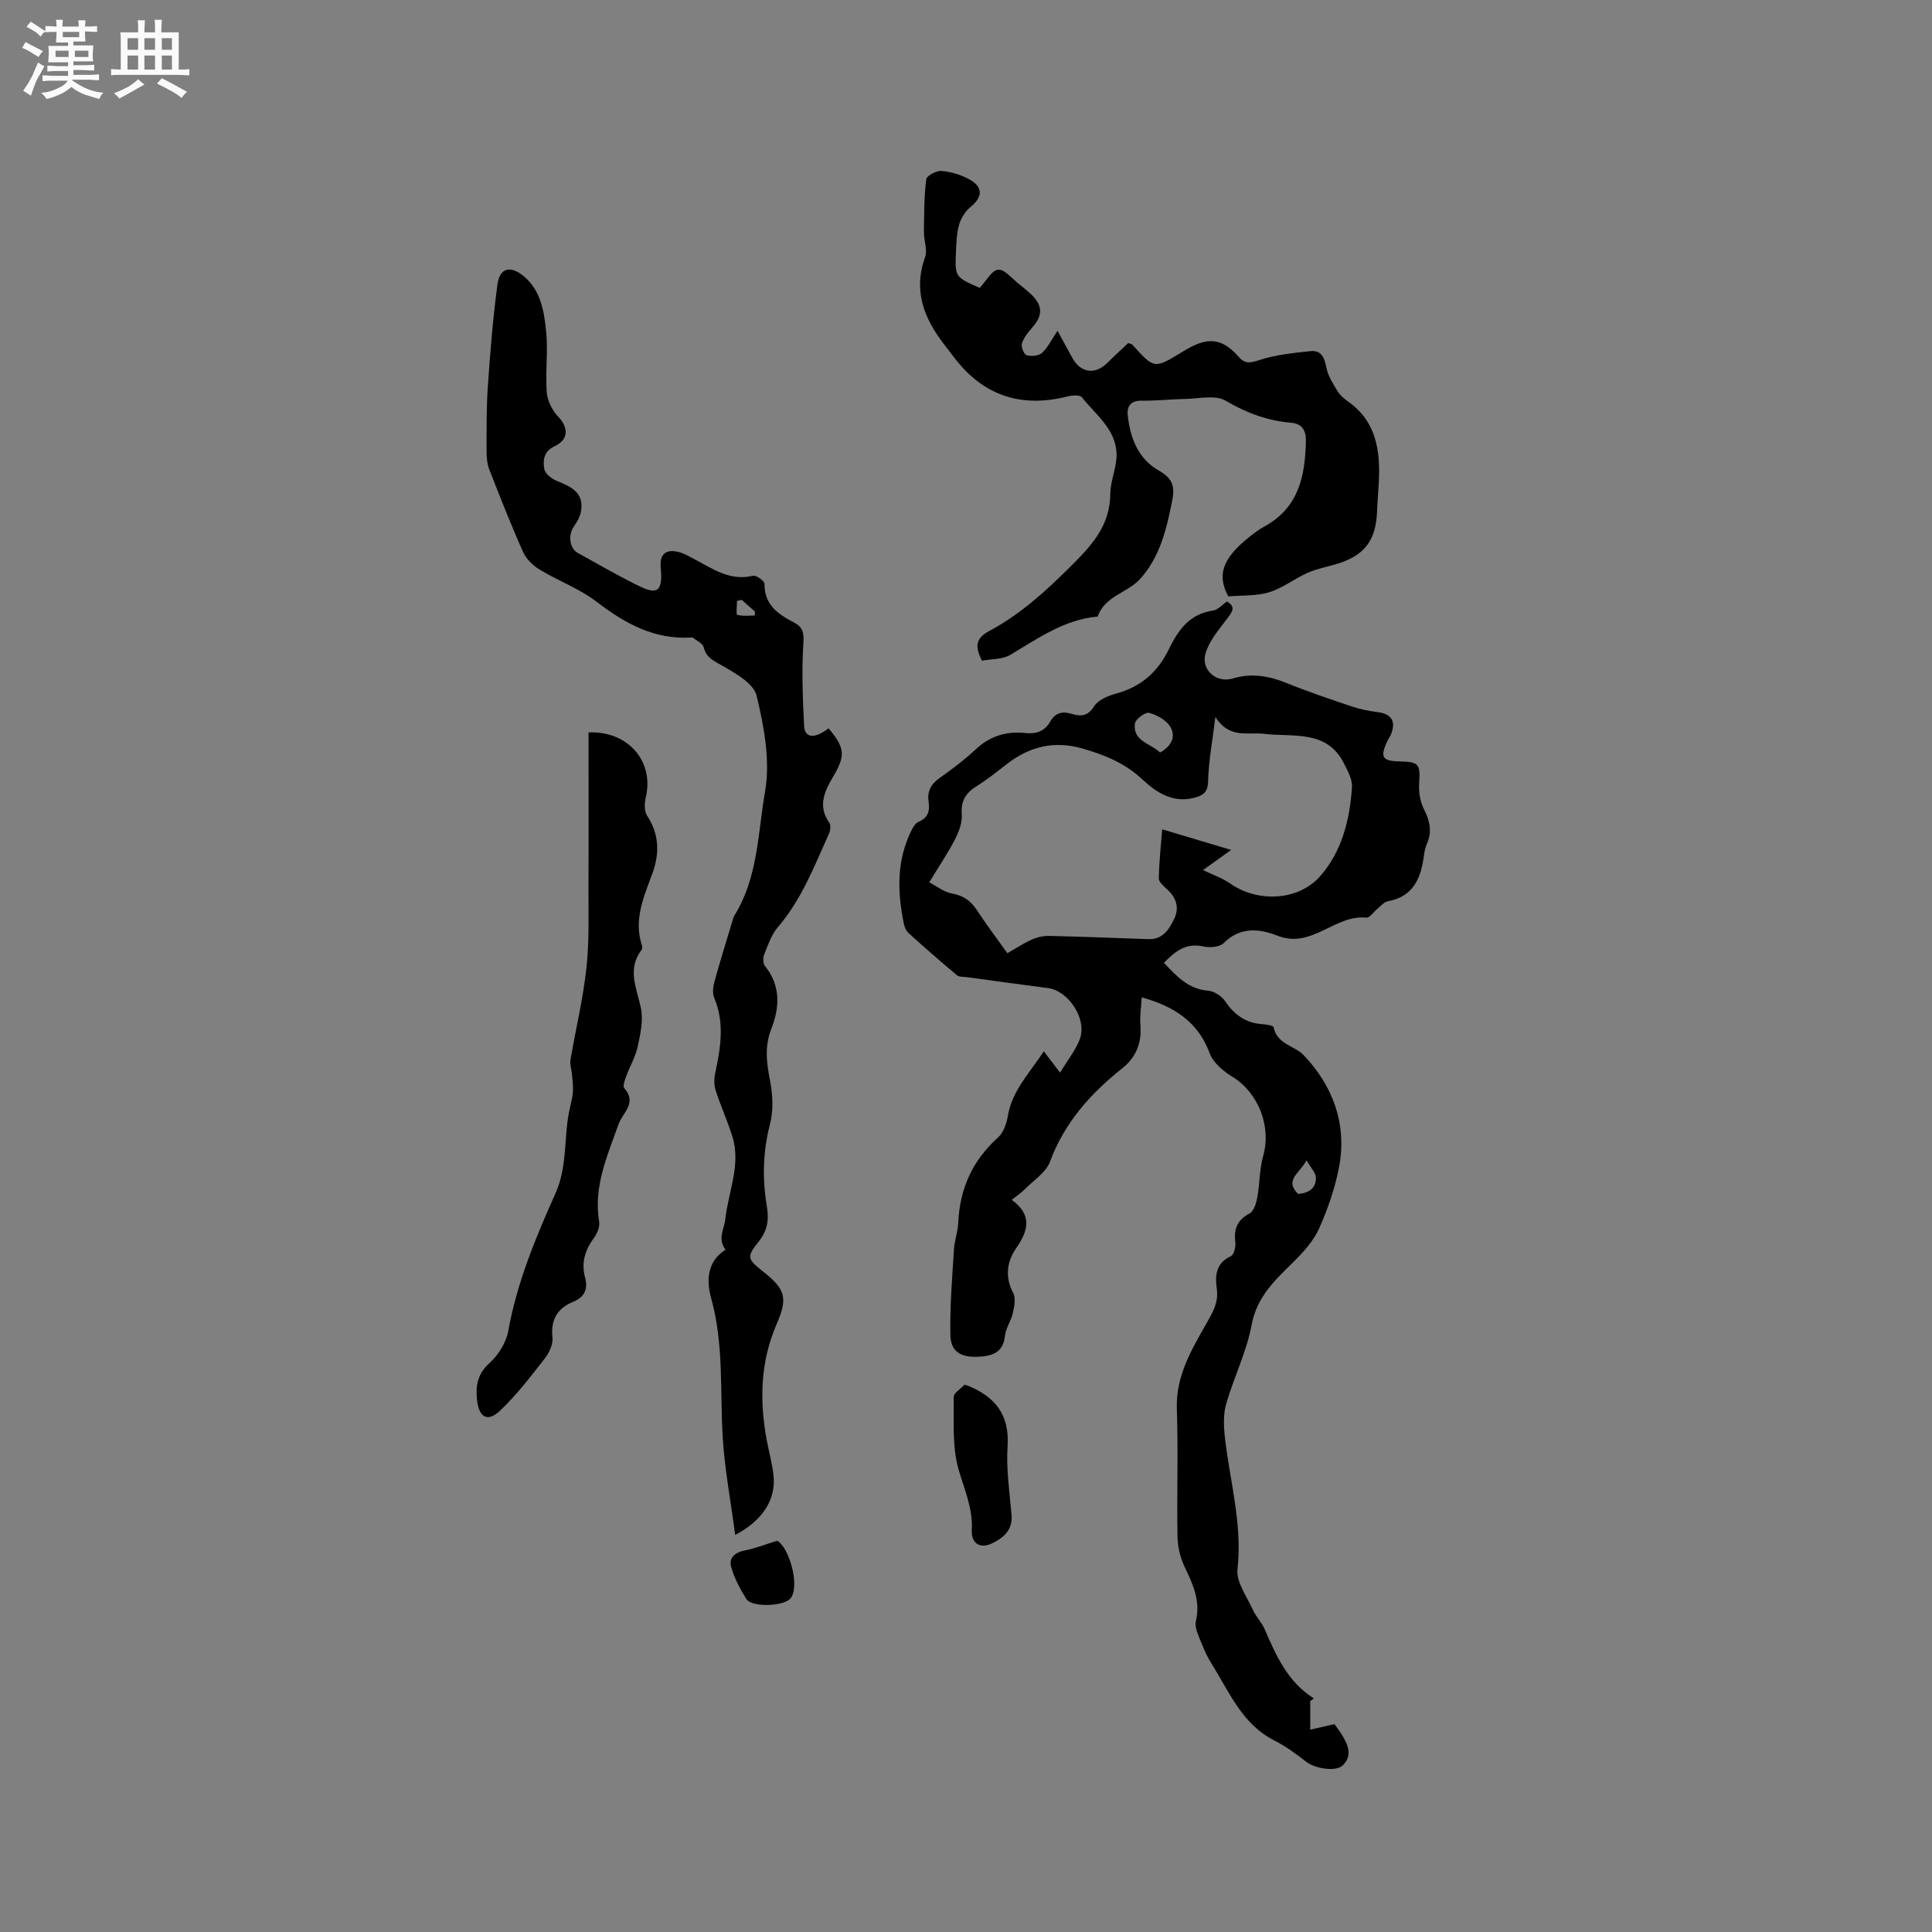
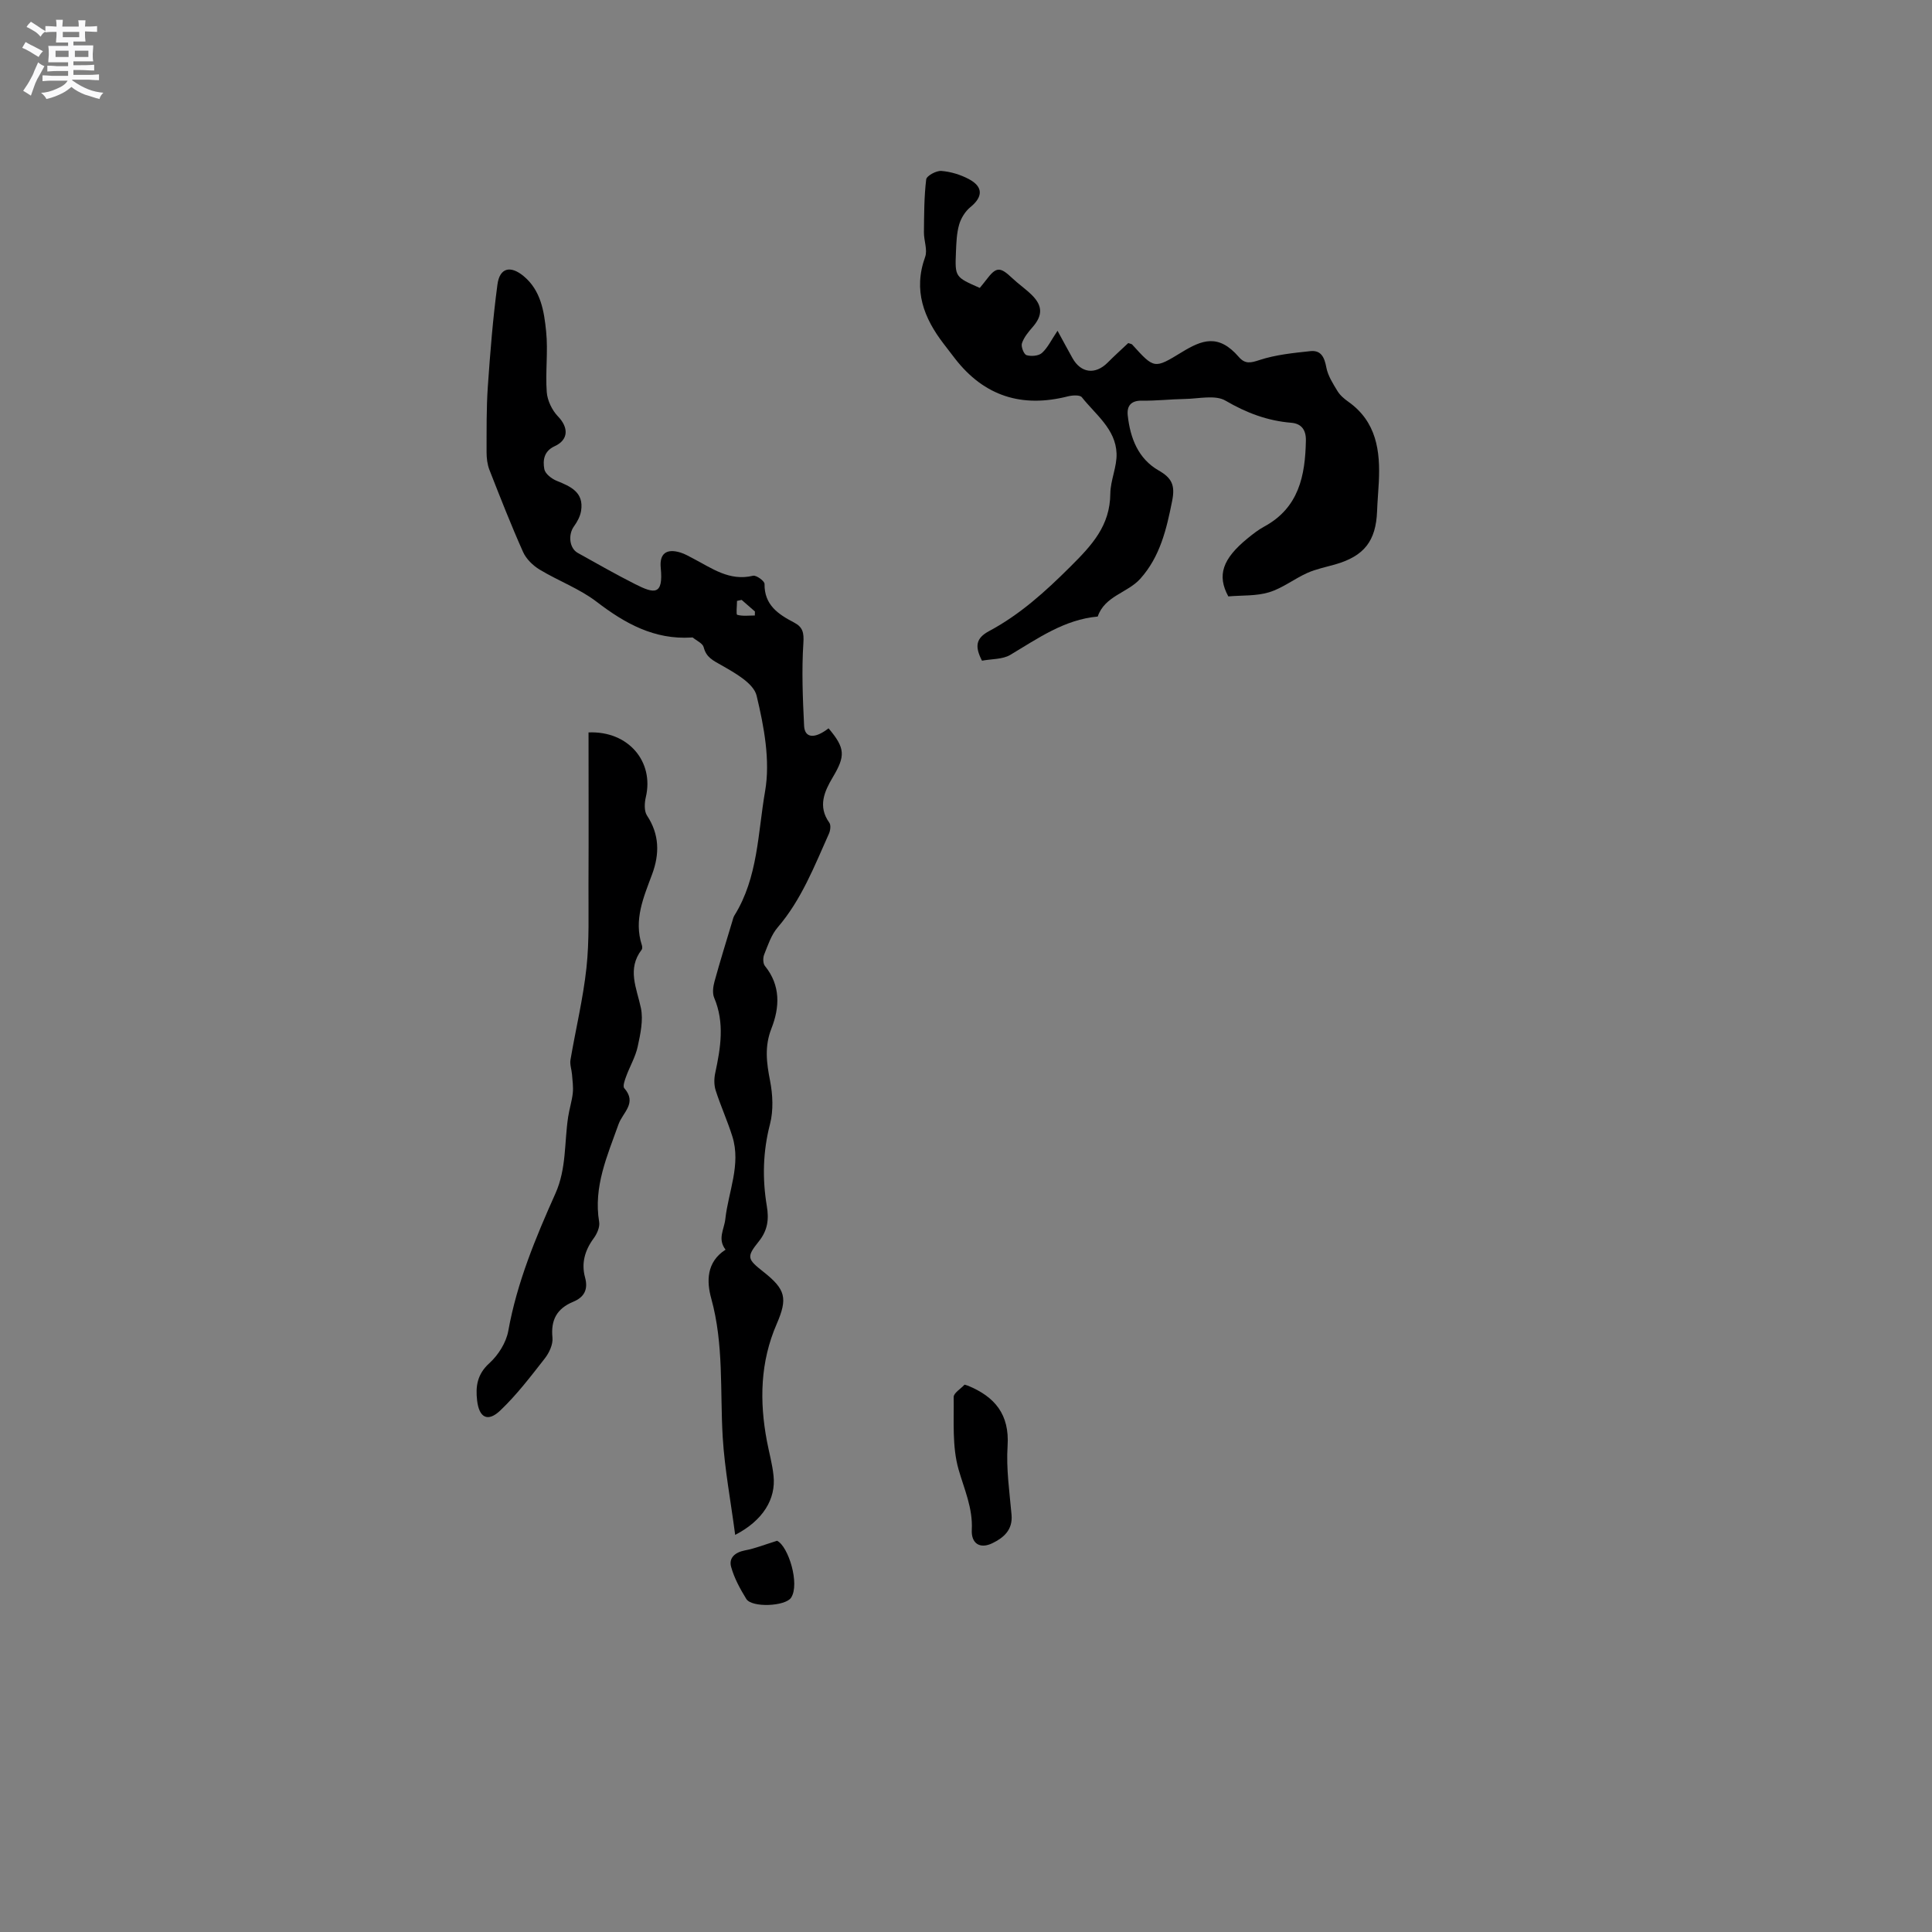
<svg xmlns="http://www.w3.org/2000/svg" enable-background="new 0 0 400 400" viewBox="0 0 400 400">
  <rect x="0" y="0" width="400" height="400" fill="#808080" stroke="none" />
  <path d="m6.8 9.5c.6.3 1.3.7 2.1 1.1-.4.4-.7.8-.9 1.2-.7-.4-1.3-.8-1.8-1.1s-1.1-.6-1.6-.8c.2-.4.5-.8.7-1.2.4.2.8.5 1.5.8zm.9 6.9c-.3.6-.5 1.1-.7 1.7s-.4 1.1-.6 1.7c-.6-.4-1.1-.7-1.6-1 .7-1 1.2-1.8 1.5-2.4.3-.5.6-1.1.8-1.7.3-.6.5-1.2.8-1.8.3.3.8.6 1.3.8-.7 1.3-1.2 2.2-1.5 2.7zm.1-11c.4.3 1 .7 1.7 1.1-.5.2-.8.6-1.1 1.1-.5-.6-1-1-1.4-1.2s-.9-.6-1.5-.8c.2-.4.5-.7.9-1.1.5.3.9.6 1.4.9zm10.5 13.1c1 .4 2 .6 3.1.7-.4.4-.7.8-.8 1.3-.9-.2-1.9-.6-3-.9-1-.4-2-.9-2.8-1.6-.5.4-1.1.9-1.9 1.3s-1.9.9-3.3 1.2c-.1-.3-.5-.8-1.1-1.3 1 0 2.1-.3 3.2-.8 1.2-.5 1.9-1 2.3-1.7h-3.2c-.4 0-1 0-2 .1v-1.2c1 0 1.7.1 2 .1h3.3v-1h-2.3c-.2 0-.9 0-2 .1v-1.2c1.2 0 1.9.1 2 .1h2.3v-.8h-4.1c0-.7.1-1.2.1-1.6 0-.5 0-1.1-.1-1.8h4.1v-.7h-2.5c0-.6.1-1.1.1-1.6v-.6h-.5c-.4 0-1 0-1.8.1v-1.3c1.2 0 1.9.1 2.1.1h.2c0-.3 0-.8-.1-1.4h1.4c0 .6-.1 1-.1 1.4h3.4c0-.4 0-.8-.1-1.3h1.5c0 .4-.1.9-.1 1.3.7 0 1.5 0 2.5-.1v1.2c-1 0-1.8-.1-2.5-.1v.6c0 .3 0 .8.1 1.5h-2.5v.8h4.1c0 .7-.1 1.3-.1 1.8s0 1 .1 1.5h-4.1v.8h1.4c.8 0 1.8 0 2.9-.1v1.2c-1 0-1.9-.1-2.8-.1h-1.5v1h3.2c.3 0 1 0 2.1-.1v1.2c-1.1 0-1.8-.1-2.1-.1h-3.4l-.1.1c1.4 1 2.4 1.5 3.4 1.9zm-4.1-6.7v-1.3h-2.7v1.3zm2.2-4.1v-1.1h-3.4v1.1zm1.9 4.1v-1.3h-2.8v1.3z" fill="#fafafb" />
-   <path d="m37 6.7v2.3 5.4c1 0 1.8 0 2.2-.1v1.3c-.6 0-1.5-.1-2.5-.1h-11.9c-.7 0-1.3 0-1.8.1v-1.3c.5 0 1.1.1 2 .1v-5.2c0-1 0-1.8-.1-2.5h3.7c0-1.3 0-2.1-.1-2.5h1.5c0 .4-.1 1.3-.1 2.5h2.2c0-1.2 0-2.1-.1-2.6h1.5c0 .4-.1 1.3-.1 2.6zm-12.3 13.7c-.3-.4-.7-.8-1.1-1.1 1.1-.4 2.1-.9 2.9-1.3.8-.5 1.5-1 2.1-1.6.4.4.9.8 1.3 1.1-2.5 1.4-4.2 2.4-5.2 2.9zm3.9-10.1v-2.4h-2.2v2.4zm0 4.1v-2.9h-2.2v2.9zm3.5-4.1v-2.4h-2.2v2.4zm0 4.1v-2.9h-2.2v2.9zm.4 2.9 1-1.1c.6.3 1.4.7 2.5 1.3s2 1.1 2.7 1.5c-.4.4-.8.8-1.1 1.3-.8-.8-2.5-1.7-5.1-3zm3.1-7v-2.4h-2.1v2.4zm0 4.1v-2.9h-2.1v2.9z" fill="#fafafb" />
  <g fill="#000001">
-     <path d="m271.27 352.18v5.93c1.49-.34 2.97-.68 5.01-1.15.24.34.93 1.21 1.51 2.15 1.27 2.07 2.3 4.31.24 6.37-1.44 1.43-5.81.67-7.58-.71-2.07-1.62-4.22-3.21-6.56-4.39-6.74-3.4-9.38-10.08-13.05-15.93-1.14-1.81-1.93-3.85-2.73-5.85-.37-.92-.73-2.06-.51-2.97.98-4.13-.58-7.59-2.31-11.17-.93-1.91-1.46-4.2-1.5-6.33-.16-8.8.17-17.61-.14-26.4-.24-6.9 3.1-12.39 6.25-17.93 1.31-2.3 2.42-4.27 2.02-7.04-.38-2.65-.19-5.27 2.92-6.68.64-.29 1.04-1.96.92-2.91-.33-2.72.39-4.58 2.95-5.94.88-.47 1.37-2.09 1.59-3.27.53-2.86.45-5.87 1.23-8.64 1.73-6.14-1.01-13.12-6.42-16.42-1.86-1.14-3.93-2.87-4.64-4.8-2.4-6.5-7.29-9.72-14.09-11.61-.1 1.88-.42 3.82-.27 5.73.29 3.69-.86 6.65-3.75 8.95-6.56 5.22-11.96 11.23-14.96 19.32-.85 2.3-3.5 3.95-5.37 5.86-.65.66-1.45 1.18-2.56 2.06 4.24 3.09 3.49 6.32.94 9.98-1.94 2.79-2.4 5.96-.64 9.31.57 1.09.23 2.8-.07 4.15-.36 1.63-1.48 3.13-1.64 4.75-.36 3.59-2.86 4.18-5.58 4.3-3.64.16-5.63-1.1-5.71-4.47-.13-5.89.37-11.8.73-17.7.12-1.89.82-3.75.9-5.64.32-7.01 2.94-12.82 8.2-17.55 1.13-1.02 1.8-2.89 2.06-4.47.85-5.21 4.4-8.77 7.45-13.41 1.12 1.47 2.01 2.64 3.37 4.42 1.6-2.66 3.22-4.65 4.08-6.93 1.56-4.15-2.32-10.03-6.6-10.58-5.57-.71-11.13-1.49-16.69-2.25-.73-.1-1.66-.01-2.16-.42-3.39-2.83-6.72-5.75-10-8.71-.51-.46-.84-1.27-.98-1.97-1.38-6.65-1.51-13.22 1.67-19.48.32-.63.81-1.37 1.41-1.61 1.96-.8 2.33-2.29 2.05-4.11-.35-2.26.56-3.74 2.4-5.04 2.6-1.82 5.14-3.77 7.46-5.93 2.95-2.74 6.37-3.69 10.21-3.28 2.27.24 3.97-.41 5.1-2.36 1.08-1.87 2.51-2.22 4.54-1.59 1.74.54 3.25.48 4.53-1.56.82-1.31 2.83-2.19 4.48-2.63 5.17-1.39 8.71-4.43 11.03-9.24 1.87-3.87 4.28-7.32 9.14-7.98 1.01-.14 1.89-1.21 2.88-1.88 2 1.18 1.01 2.25-.04 3.65-1.67 2.22-3.62 4.49-4.39 7.06-1.01 3.38 2.17 6.26 5.61 5.24 3.92-1.17 7.43-.56 11.09.91 4.51 1.82 9.13 3.38 13.74 4.93 1.68.56 3.46.89 5.23 1.12 2.85.38 3.8 1.89 2.71 4.61-.2.49-.53.92-.75 1.4-1.55 3.32-1.07 4.11 2.52 4.19 4.06.1 4.32.55 4.07 4.43-.11 1.78.16 3.82.95 5.38 1.24 2.42 1.79 4.66.67 7.21-.34.76-.52 1.62-.63 2.45-.6 4.67-2.15 8.52-7.49 9.49-.75.14-1.38.93-2.04 1.46-.83.66-1.7 2.01-2.43 1.93-6.5-.66-11.26 6.52-18.32 3.75-3.71-1.46-7.73-1.95-11.18 1.52-.83.84-2.9.98-4.23.69-3.58-.79-5.83 1-8.14 3.4 2.62 2.73 5.01 5.43 9.14 5.76 1.24.1 2.79 1.09 3.5 2.14 1.91 2.82 4.27 4.56 7.71 4.79.83.06 2.28.27 2.35.63.72 3.57 4.36 3.83 6.21 5.77 6 6.27 9 14.16 7.38 23-.81 4.41-2.33 8.78-4.16 12.89-1.16 2.6-3.26 4.91-5.32 6.95-3.82 3.77-7.58 7.19-8.66 13.05-1.03 5.56-3.67 10.8-5.25 16.28-.62 2.14-.54 4.6-.29 6.86 1.01 9.12 3.67 18.01 2.62 27.42-.3 2.66 1.94 5.65 3.19 8.42.64 1.43 1.85 2.61 2.46 4.05 2.36 5.48 4.77 10.88 10.17 14.29-.24.17-.5.35-.76.53zm-19.64-203.73c-.63 5.12-1.4 9.17-1.5 13.24-.05 2.07-.75 2.85-2.44 3.36-4.6 1.4-8.12-.82-11.19-3.69-3.61-3.39-7.93-5.13-12.55-6.43-5.62-1.58-10.66-.41-15.25 3.08-2.11 1.6-4.16 3.3-6.4 4.69-2.28 1.41-3.4 3.04-3.18 5.89.13 1.67-.57 3.57-1.36 5.12-1.49 2.89-3.32 5.59-5.37 8.97 1.54.79 3.06 2.02 4.75 2.32 2.42.43 3.93 1.6 5.22 3.58 1.9 2.92 4.01 5.69 6.21 8.77 1.78-1.02 3.37-2.07 5.08-2.83 1.09-.49 2.38-.77 3.58-.75 6.86.16 13.71.43 20.56.67 2.96.1 4.25-2.02 5.31-4.2 1.1-2.26.47-4.3-1.37-6.03-.73-.68-1.82-1.57-1.81-2.34.07-3.62.47-7.24.7-10.17 4.82 1.44 9 2.69 14.27 4.27-2.2 1.58-3.79 2.72-5.82 4.17 2.06 1 4.03 1.65 5.66 2.8 5.63 3.96 14.09 3.6 18.59-1.53 4.53-5.16 6.14-11.7 6.59-18.41.11-1.63-.9-3.45-1.7-5.02-3.53-6.98-10.63-5.33-16.37-6.04-3.55-.43-7.28 1.1-10.21-3.49zm-11.46 7.35c2.32-1.28 3.35-3.26 2.14-5.3-.83-1.4-2.75-2.48-4.39-2.91-.78-.21-2.85 1.32-2.96 2.23-.43 3.67 3.26 4.07 5.21 5.98zm30.33 84.43c-1.44 2.73-4.65 4.09-1.74 6.96 2.19-.16 3.74-1.16 3.68-3.38-.03-1.03-1.06-2.03-1.94-3.58z" />
    <path d="m152.21 317.78c-.93-7.08-2.18-13.63-2.58-20.23-.57-9.59.25-19.24-2.38-28.73-.94-3.41-1.07-7.5 2.97-10.09-1.72-2.22-.29-4.18-.05-6.33.62-5.67 3.28-11.27 1.46-17.1-1.01-3.23-2.43-6.33-3.46-9.55-.35-1.1-.34-2.44-.09-3.59 1.12-5.23 1.98-10.39-.22-15.59-.4-.95-.22-2.3.07-3.36 1.15-4.18 2.44-8.33 3.69-12.48.12-.41.21-.84.43-1.19 4.9-7.85 4.85-17.08 6.35-25.7 1.11-6.35-.21-13.38-1.75-19.8-.62-2.58-4.48-4.71-7.28-6.31-1.74-.99-3.15-1.61-3.68-3.73-.2-.8-1.45-1.34-2.24-1.99-.07-.05-.21-.03-.31-.02-7.65.47-13.72-2.88-19.6-7.39-3.55-2.72-7.94-4.33-11.81-6.67-1.39-.84-2.78-2.19-3.43-3.64-2.5-5.59-4.73-11.3-6.97-17.01-.44-1.13-.59-2.43-.59-3.65.01-4.54-.05-9.09.26-13.61.49-7.05 1.05-14.11 1.99-21.11.46-3.46 2.67-4.01 5.4-1.76 3.59 2.96 4.26 7.3 4.68 11.46.43 4.15-.18 8.41.13 12.58.13 1.74 1.1 3.75 2.32 5.02 2.22 2.29 2.23 4.84-.68 6.17-2.25 1.03-2.48 2.94-2.14 4.77.18.95 1.53 1.99 2.58 2.41 2.9 1.17 5.63 2.37 5.03 6.2-.18 1.12-.78 2.26-1.46 3.19-1.26 1.72-.99 4.54.76 5.52 3.95 2.2 7.89 4.45 11.93 6.49 3.9 1.97 5.83 2.36 5.26-3.38-.3-2.98 1.2-4.07 4.09-3.18.9.28 1.74.77 2.58 1.21 3.9 2.02 7.54 4.78 12.44 3.59.66-.16 2.39 1.1 2.38 1.69-.07 4.37 2.85 6.29 6.1 7.99 1.82.95 2.08 2.09 1.94 4.27-.37 5.68-.13 11.42.15 17.13.13 2.57 2.22 2.73 5.06.51 3.5 4.13 3.5 5.73.87 10.15-1.72 2.89-3.14 6.01-.71 9.39.36.49.22 1.61-.07 2.26-3.03 6.75-5.69 13.68-10.63 19.43-1.32 1.54-2.01 3.67-2.79 5.62-.27.67-.25 1.84.16 2.35 3.29 4.05 3.06 8.58 1.35 12.94-1.46 3.71-1.02 7.1-.29 10.81.57 2.91.72 6.17-.01 8.99-1.47 5.68-1.61 11.28-.66 16.96.46 2.74.2 5.03-1.68 7.36-2.59 3.22-2.34 3.64.97 6.26 4.61 3.64 5.07 5.47 2.75 10.82-3.41 7.85-3.58 15.97-2.02 24.23.45 2.39 1.13 4.76 1.37 7.17.53 4.81-2.18 9.28-7.94 12.25zm1.34-193.58c-.32.07-.64.14-.96.21 0 1-.22 2.8.04 2.88 1.14.32 2.42.14 3.65.14.01-.28.02-.56.02-.83-.92-.81-1.84-1.6-2.75-2.4z" />
    <path d="m203.31 136.79c-1.53-2.97-1.27-4.66 1.47-6.13 6.38-3.41 11.62-8.15 16.8-13.31 4.53-4.51 8.24-8.49 8.3-15.16.03-2.78 1.4-5.57 1.29-8.32-.19-5.05-4.35-8.04-7.19-11.63-.41-.51-1.96-.41-2.88-.18-9.49 2.42-17.32-.01-23.37-7.81-.78-1.01-1.55-2.02-2.32-3.02-4.15-5.39-6.37-11.12-3.87-18.03.53-1.47-.27-3.39-.25-5.1.04-3.66.03-7.34.47-10.96.09-.74 2.09-1.83 3.13-1.75 1.94.15 3.97.77 5.7 1.69 3.02 1.6 2.92 3.7.3 5.82-1.06.87-1.93 2.28-2.31 3.6-.52 1.8-.58 3.76-.66 5.66-.22 5.2-.18 5.2 4.93 7.45.42-.52.89-1.06 1.32-1.64 2.09-2.77 2.85-2.8 5.42-.37 1.31 1.24 2.82 2.26 4.09 3.53 2.23 2.23 2.17 4.22.13 6.57-.89 1.02-1.82 2.14-2.23 3.38-.23.68.4 2.28.95 2.45.96.29 2.5.17 3.19-.45 1.2-1.08 1.93-2.67 3.23-4.6 1.24 2.27 2.15 3.98 3.1 5.67 1.75 3.12 4.73 3.47 7.27.93 1.41-1.42 2.9-2.76 4.27-4.05.45.16.7.17.82.31 4.59 5.07 4.57 5.05 10.28 1.57 4.14-2.52 7.56-3.88 11.77.97 1.32 1.53 2.43 1.28 4.31.66 3.35-1.1 6.98-1.46 10.52-1.84 2.22-.24 2.92 1.27 3.31 3.36.32 1.72 1.36 3.34 2.3 4.89.53.88 1.4 1.62 2.25 2.22 5.85 4.14 6.64 10.18 6.32 16.64-.1 2.01-.29 4.02-.36 6.03-.24 6.18-2.68 9.3-8.68 11.02-1.93.55-3.94.95-5.76 1.76-2.7 1.21-5.13 3.15-7.91 4-2.65.81-5.6.61-8.45.86-2.36-4.34-1.26-7.75 4.05-12.07 1.07-.87 2.17-1.73 3.37-2.38 7.18-3.89 8.51-10.53 8.64-17.84.04-2.26-.99-3.49-3.02-3.66-4.95-.41-9.29-2.05-13.62-4.58-2.14-1.25-5.57-.39-8.41-.35-2.96.05-5.92.4-8.88.35-2.3-.04-3.17 1.11-2.95 3.08.51 4.67 2.16 8.95 6.39 11.37 2.74 1.57 3.44 3.06 2.81 6.26-1.17 5.9-2.5 11.6-6.62 16.18-2.63 2.92-7.34 3.53-8.8 7.81-6.93.62-12.38 4.53-18.11 7.94-1.61.95-3.85.82-5.85 1.2z" />
    <path d="m121.85 151.64c8.26-.35 13.6 6.07 11.86 13.4-.28 1.2-.37 2.87.24 3.8 2.6 3.93 2.62 7.97 1.07 12.15-1.76 4.76-3.85 9.43-2.13 14.69.09.28.12.72-.03.93-3.09 4.02-1.04 7.95-.17 12.08.53 2.52-.1 5.38-.66 7.99-.46 2.14-1.64 4.11-2.4 6.2-.29.78-.73 2.03-.38 2.42 2.71 3.08-.32 5.02-1.19 7.46-2.32 6.53-5.23 12.95-4.01 20.24.18 1.06-.47 2.49-1.17 3.43-1.81 2.47-2.55 5.14-1.75 8.05.69 2.54-.21 4.11-2.46 5.04-3.37 1.4-4.66 3.75-4.29 7.43.14 1.39-.68 3.15-1.6 4.32-2.92 3.73-5.82 7.55-9.24 10.79-2.56 2.42-4.35 1.46-4.76-2.11-.34-2.89.01-5.43 2.53-7.71 1.85-1.67 3.48-4.26 3.92-6.67 1.8-10.02 5.66-19.3 9.76-28.46 2.32-5.18 1.83-10.57 2.64-15.87.25-1.66.78-3.27.96-4.93.13-1.26-.06-2.57-.16-3.85-.08-1.01-.48-2.06-.32-3.02 1.08-6.36 2.62-12.67 3.31-19.07.61-5.64.39-11.37.42-17.07.05-10.57.01-21.13.01-31.66z" />
    <path d="m199.7 286.68c.52.16.62.18.72.22 5.56 2.29 8.61 5.95 8.19 12.46-.31 4.72.4 9.52.82 14.27.27 3.13-1.64 4.74-3.96 5.87-2.58 1.26-4.42.07-4.27-2.78.23-4.48-1.55-8.34-2.74-12.49-1.35-4.72-.94-9.97-1.01-15-.01-.82 1.44-1.67 2.25-2.55z" />
    <path d="m160.89 319c2.35 1.16 4.74 8.97 2.9 11.78-1.17 1.8-8.14 2.12-9.28.26-1.28-2.08-2.5-4.31-3.14-6.64-.51-1.84.79-3 2.83-3.4 2.05-.38 4.02-1.17 6.69-2z" />
  </g>
</svg>